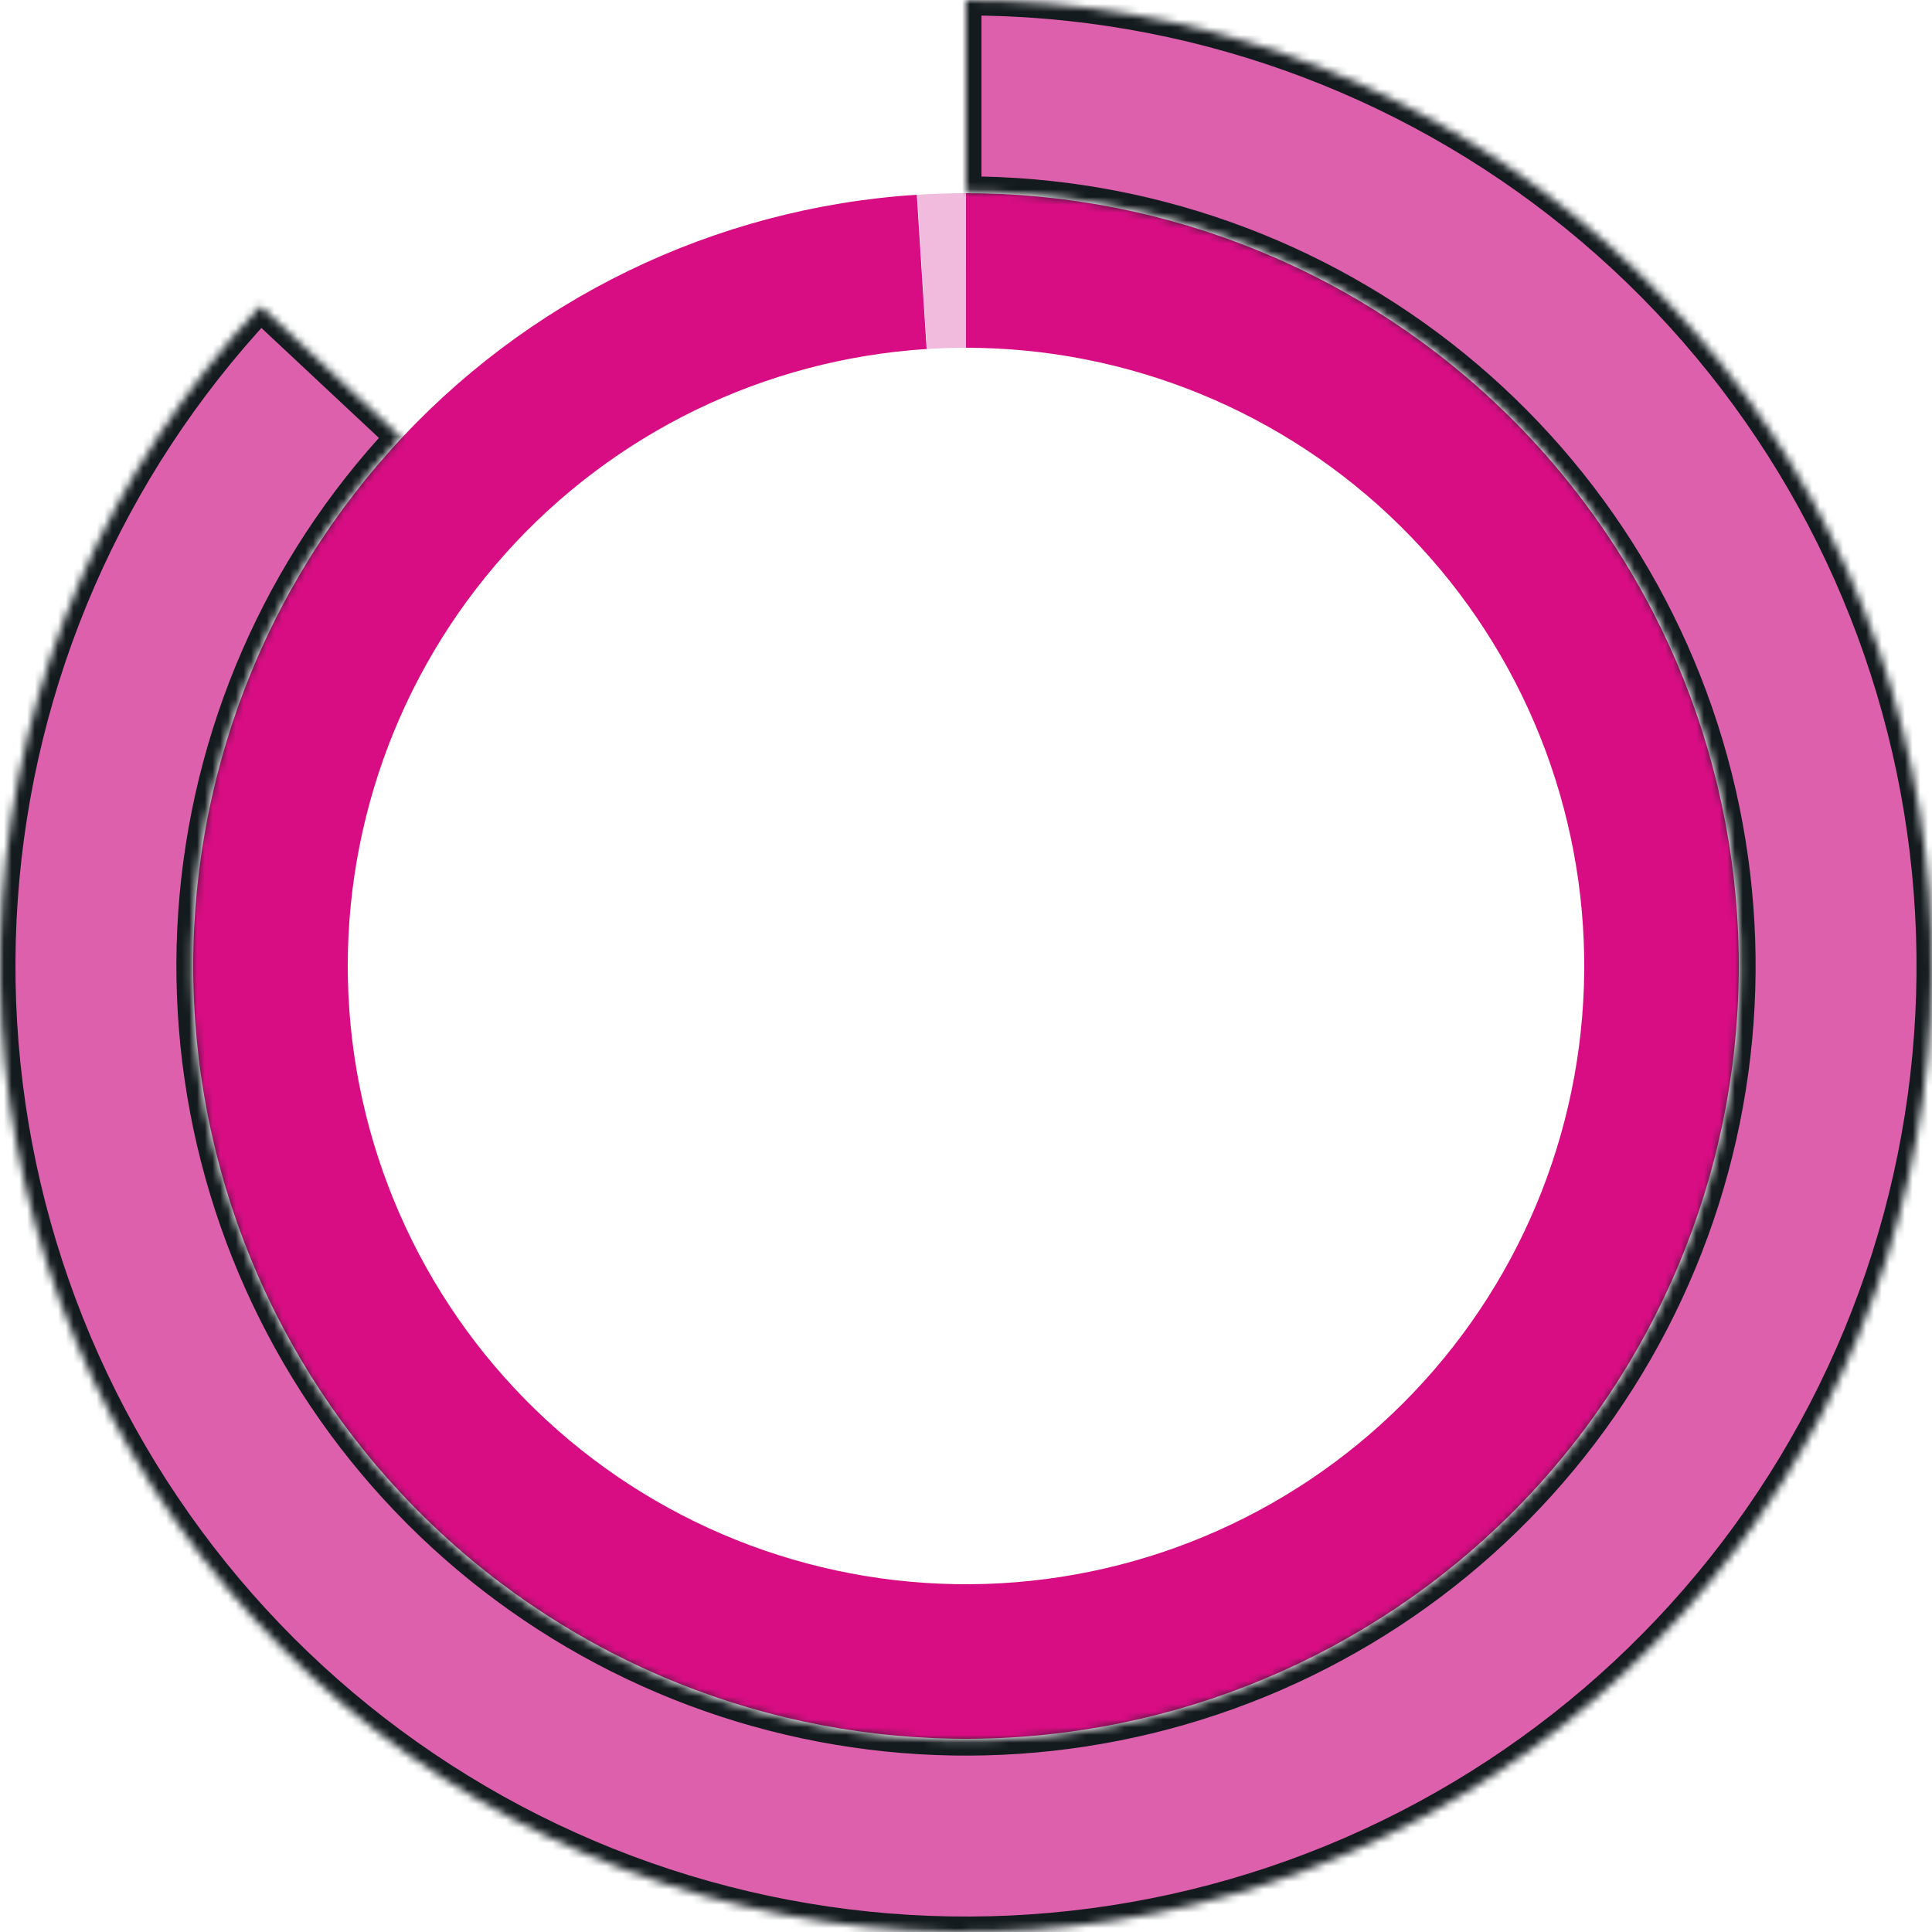
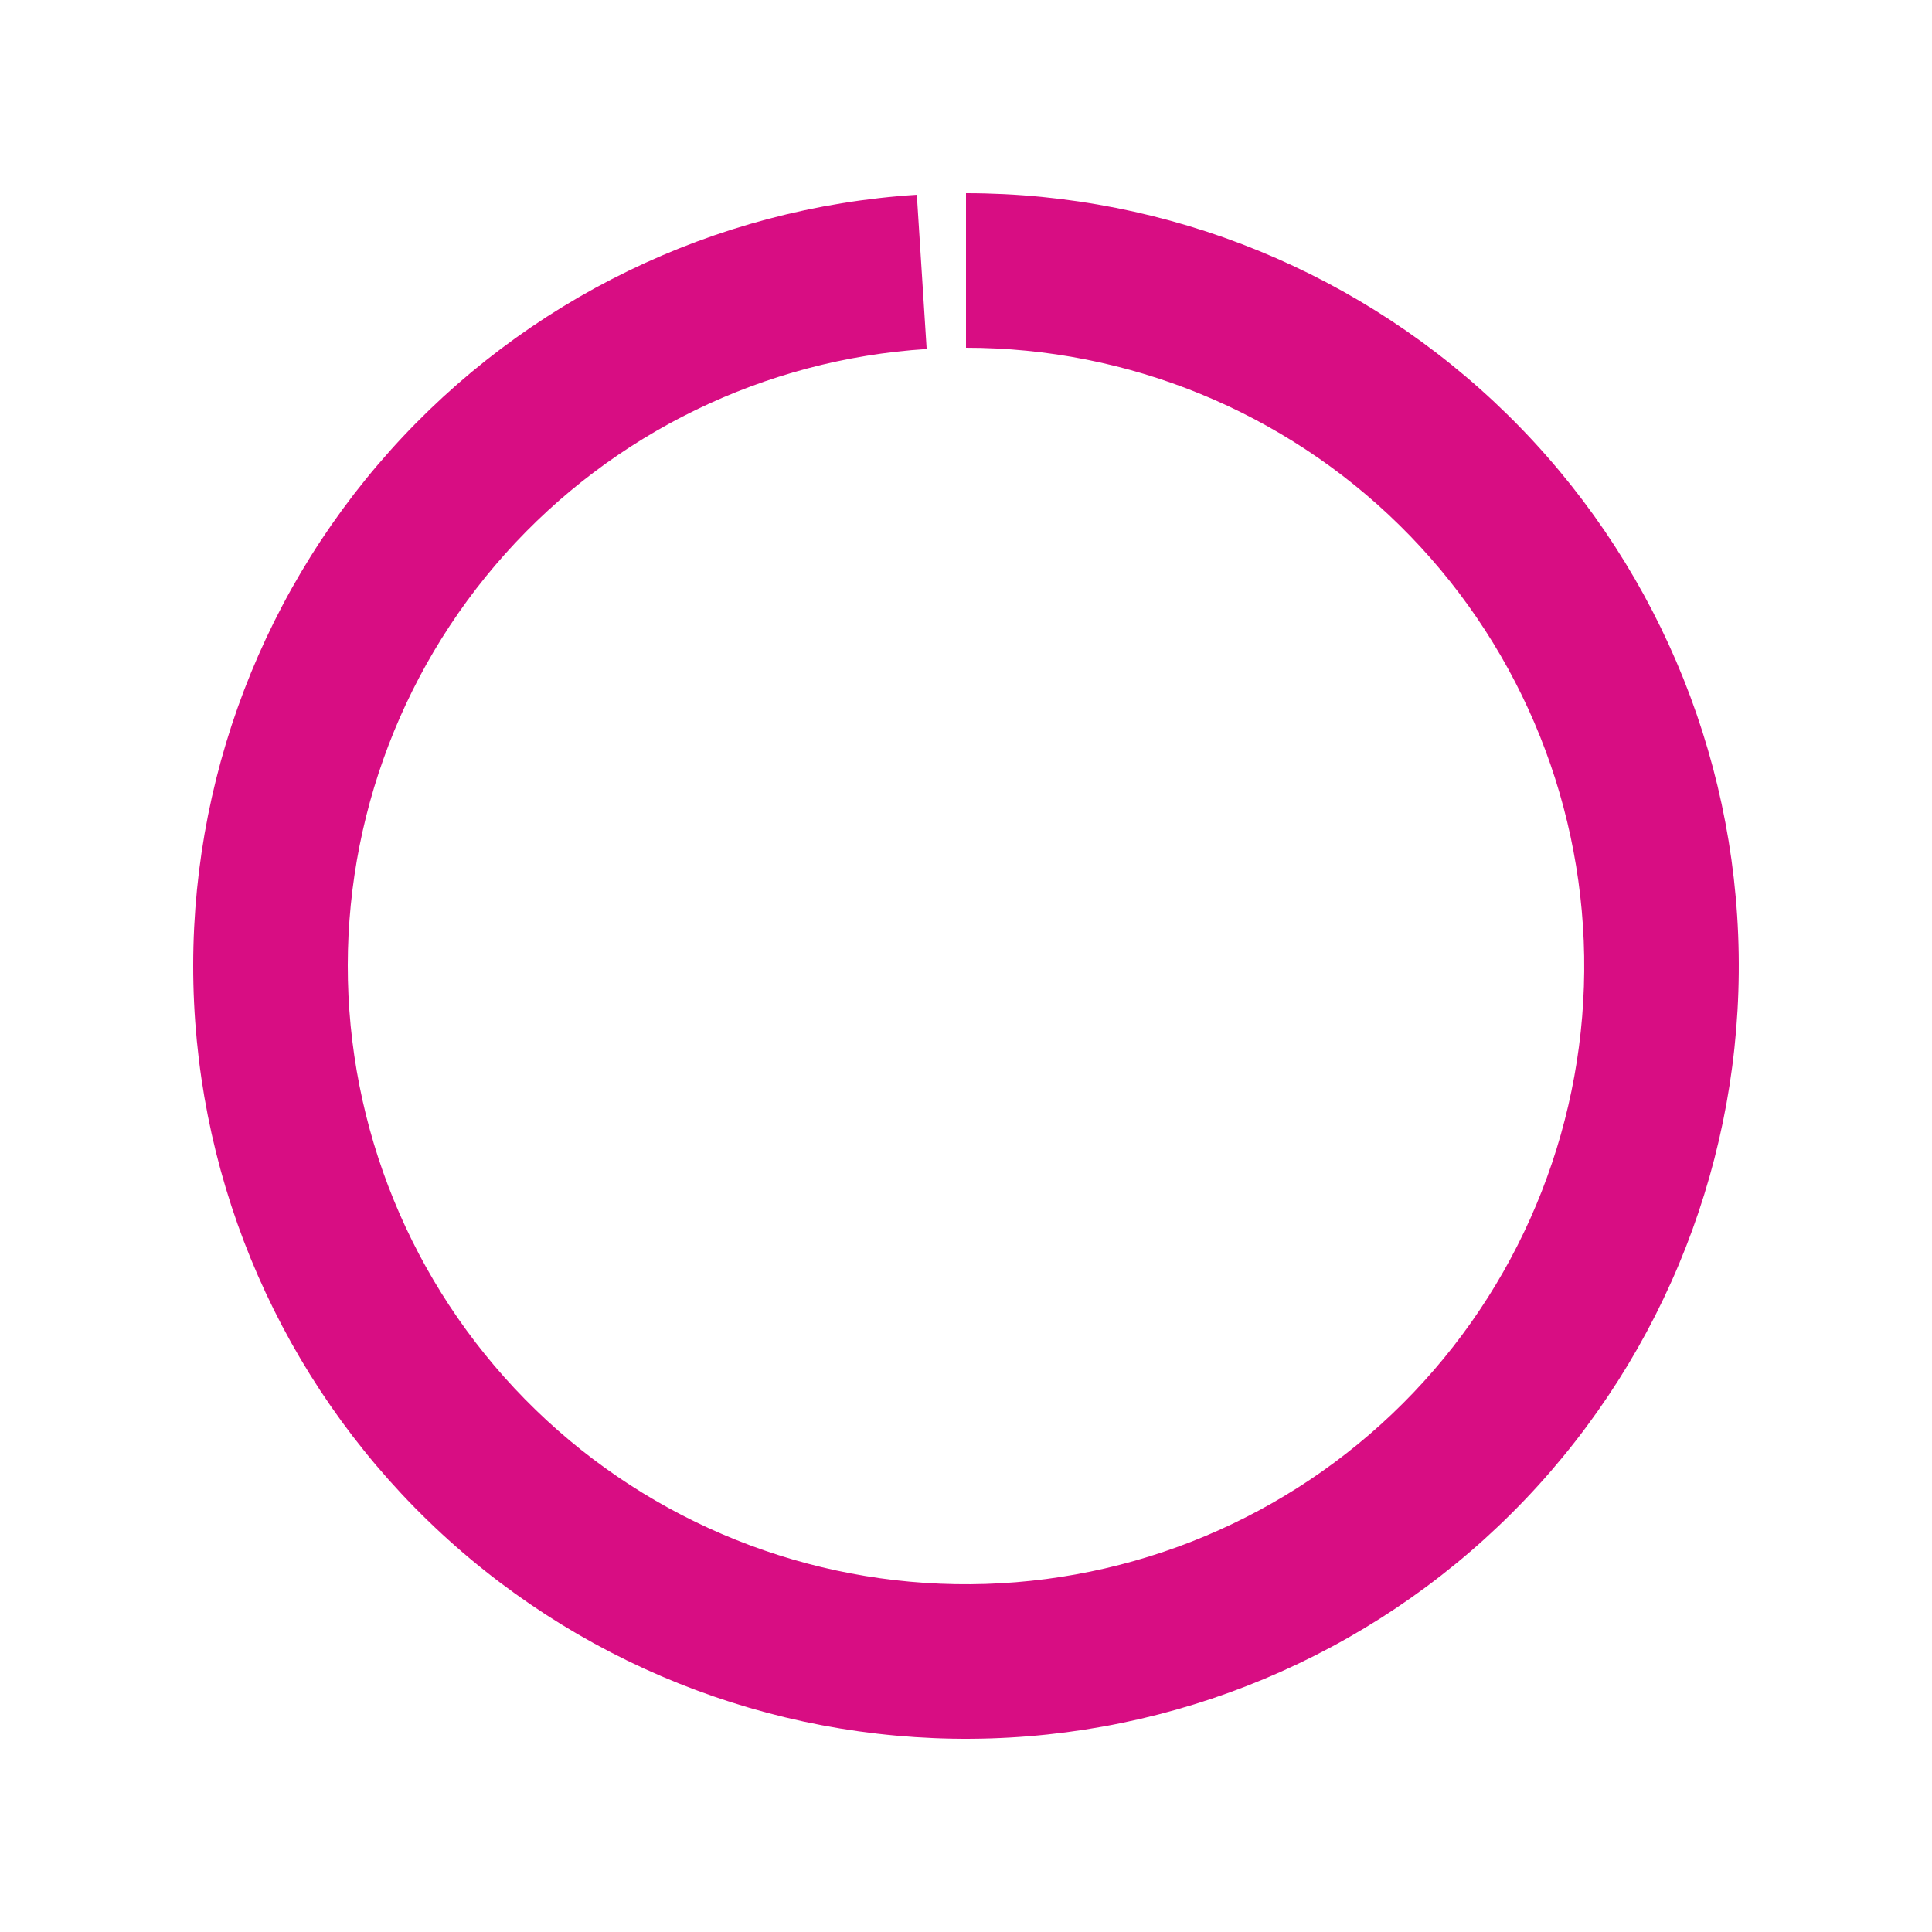
<svg xmlns="http://www.w3.org/2000/svg" width="250" height="250" viewBox="0 0 250 250" fill="none">
  <path d="M125 25C151.246 25 176.44 35.318 195.146 53.729C213.851 72.139 224.57 97.165 224.987 123.408C225.405 149.651 215.489 175.006 197.379 194.002C179.269 212.999 154.416 224.114 128.183 224.949C101.951 225.785 76.441 216.274 57.159 198.468C37.876 180.663 26.367 155.99 25.114 129.774C23.861 103.558 32.965 77.9 50.461 58.337C67.958 38.773 92.444 26.873 118.636 25.203L119.909 45.162C98.955 46.498 79.366 56.019 65.369 71.669C51.372 87.32 44.089 107.846 45.091 128.819C46.094 149.792 55.301 169.53 70.727 183.775C86.153 198.019 106.561 205.628 127.547 204.959C148.533 204.291 168.415 195.399 182.903 180.202C197.391 165.005 205.324 144.721 204.99 123.726C204.656 102.732 196.081 82.711 181.116 67.983C166.152 53.255 145.997 45 125 45L125 25Z" fill="#D80D83" />
-   <path d="M118.692 25.199C120.791 25.067 122.893 25 124.996 25L124.997 45C123.315 45 121.633 45.053 119.954 45.159L118.692 25.199Z" fill="#F0BBDD" />
  <mask id="path-3-inside-1_2176_111" fill="white">
-     <path d="M125 0C153.741 3.42731e-07 181.604 9.904 203.896 28.045C226.189 46.185 241.55 71.453 247.391 99.594C253.232 127.735 249.198 157.03 235.967 182.544C222.736 208.058 201.117 228.234 174.751 239.673C148.385 251.112 118.882 253.116 91.211 245.347C63.54 237.577 39.392 220.51 22.832 197.019C6.273 173.528 -1.685 145.048 0.298 116.376C2.281 87.704 14.084 60.59 33.719 39.602L51.846 56.561C36.11 73.381 26.651 95.11 25.062 118.089C23.473 141.067 29.851 163.891 43.121 182.717C56.392 201.543 75.745 215.221 97.921 221.447C120.097 227.674 143.741 226.068 164.871 216.9C186.001 207.733 203.327 191.564 213.931 171.117C224.534 150.669 227.767 127.192 223.086 104.639C218.404 82.087 206.094 61.837 188.229 47.298C170.363 32.761 148.033 24.823 125 24.823L125 0Z" />
-   </mask>
+     </mask>
  <path d="M125 0C153.741 3.42731e-07 181.604 9.904 203.896 28.045C226.189 46.185 241.55 71.453 247.391 99.594C253.232 127.735 249.198 157.03 235.967 182.544C222.736 208.058 201.117 228.234 174.751 239.673C148.385 251.112 118.882 253.116 91.211 245.347C63.54 237.577 39.392 220.51 22.832 197.019C6.273 173.528 -1.685 145.048 0.298 116.376C2.281 87.704 14.084 60.59 33.719 39.602L51.846 56.561C36.11 73.381 26.651 95.11 25.062 118.089C23.473 141.067 29.851 163.891 43.121 182.717C56.392 201.543 75.745 215.221 97.921 221.447C120.097 227.674 143.741 226.068 164.871 216.9C186.001 207.733 203.327 191.564 213.931 171.117C224.534 150.669 227.767 127.192 223.086 104.639C218.404 82.087 206.094 61.837 188.229 47.298C170.363 32.761 148.033 24.823 125 24.823L125 0Z" fill="#DD60AD" stroke="#141B1E" stroke-width="4" mask="url(#path-3-inside-1_2176_111)" />
</svg>